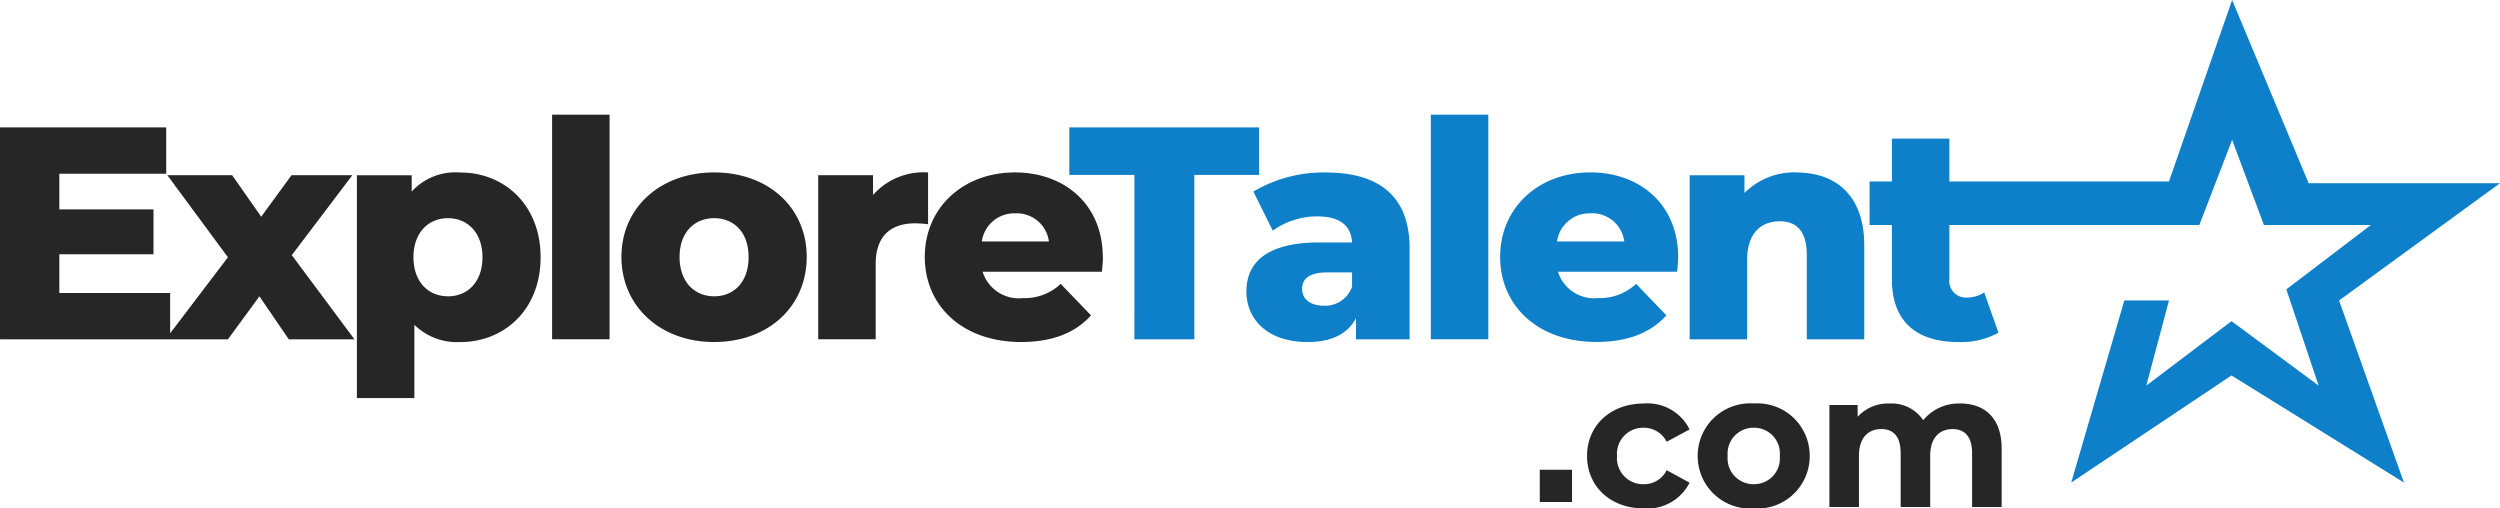
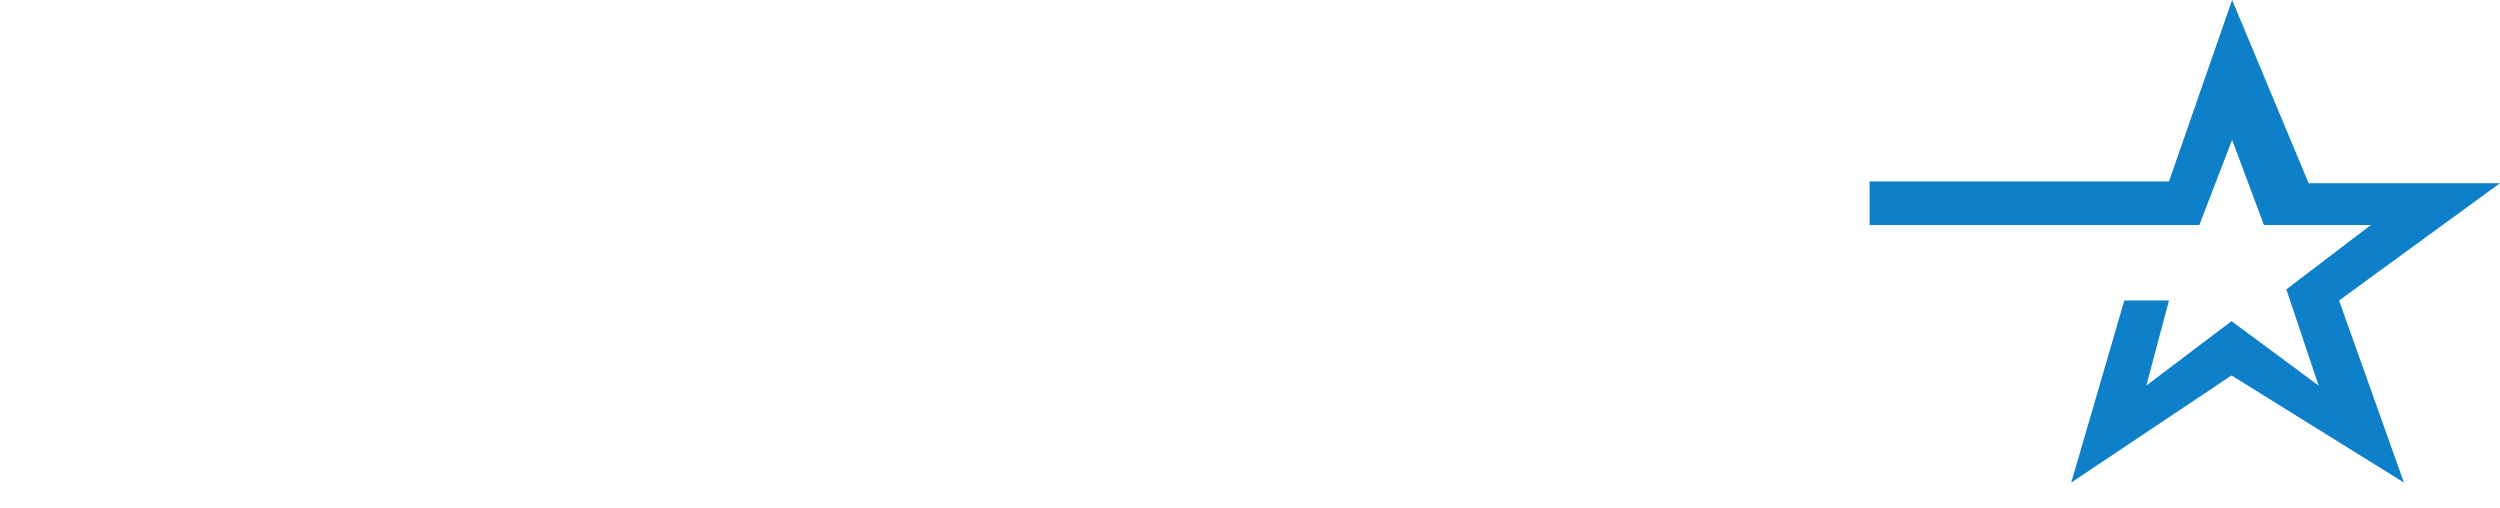
<svg xmlns="http://www.w3.org/2000/svg" width="226.177" height="46" viewBox="0 0 226.177 46">
  <g id="vector-logo" transform="translate(-241.573 -280.349)">
-     <path id="explore" d="M-554.058-110.749v-3.506h8.518v-4.054h-8.518v-3.232h9.669v-4.191h-15.037v19.173h15.393v-4.191Zm26.7,4.191-5.67-7.614,5.478-7.231h-5.505l-2.739,3.752-2.629-3.752h-5.861l5.478,7.423-5.642,7.423h5.642l2.849-3.889,2.657,3.889Zm9.559-15.092a5.356,5.356,0,0,0-4.382,1.726V-121.4h-4.958v20.159h5.2v-6.628a5.534,5.534,0,0,0,4.136,1.561c4.026,0,7.286-2.958,7.286-7.669S-513.768-121.651-517.794-121.651Zm-1.1,11.2c-1.753,0-3.122-1.287-3.122-3.533s1.37-3.533,3.122-3.533,3.122,1.287,3.122,3.533S-517.137-110.448-518.89-110.448Zm9.422,3.889h5.2v-20.323h-5.2Zm14.653.247c4.9,0,8.381-3.2,8.381-7.7,0-4.465-3.478-7.642-8.381-7.642-4.848,0-8.381,3.177-8.381,7.642C-503.2-109.517-499.662-106.312-494.814-106.312Zm0-4.136c-1.753,0-3.122-1.287-3.122-3.561,0-2.246,1.37-3.506,3.122-3.506,1.78,0,3.122,1.26,3.122,3.506C-491.692-111.736-493.034-110.448-494.814-110.448Zm14.38-9.176v-1.78h-4.958v14.845h5.2v-6.82c0-2.6,1.452-3.67,3.561-3.67a9.477,9.477,0,0,1,1.178.082v-4.684A6.077,6.077,0,0,0-480.435-119.624Zm20.789,5.67c0-4.9-3.561-7.7-7.943-7.7-4.684,0-8.162,3.177-8.162,7.642,0,4.437,3.424,7.7,8.71,7.7,2.821,0,4.9-.822,6.327-2.41l-2.739-2.849a4.757,4.757,0,0,1-3.424,1.287,3.427,3.427,0,0,1-3.643-2.383h10.792C-459.7-113.078-459.646-113.571-459.646-113.954Zm-7.916-4a2.933,2.933,0,0,1,3.04,2.547H-470.6A2.952,2.952,0,0,1-467.562-117.953Z" transform="translate(801 417.605)" fill="#262626" />
-     <path id="Path_211" data-name="Path 211" d="M-102.665-50.016a4.279,4.279,0,0,0,4.132-2.332l-2.074-1.131a2.269,2.269,0,0,1-2.074,1.269,2.36,2.36,0,0,1-2.417-2.554,2.36,2.36,0,0,1,2.417-2.554,2.3,2.3,0,0,1,2.074,1.269l2.074-1.114a4.237,4.237,0,0,0-4.132-2.349c-3,0-5.143,1.972-5.143,4.749S-105.665-50.016-102.665-50.016Zm9.943,0a4.734,4.734,0,0,0,5.057-4.749,4.734,4.734,0,0,0-5.057-4.749A4.748,4.748,0,0,0-97.8-54.765,4.748,4.748,0,0,0-92.721-50.016Zm0-2.194a2.34,2.34,0,0,1-2.366-2.554,2.34,2.34,0,0,1,2.366-2.554,2.328,2.328,0,0,1,2.349,2.554A2.328,2.328,0,0,1-92.721-52.211Zm18.653-7.3a4.147,4.147,0,0,0-3.326,1.509,3.443,3.443,0,0,0-3.034-1.509,3.735,3.735,0,0,0-2.9,1.2v-1.063h-2.554v9.223h2.674v-4.629c0-1.646.84-2.417,2.023-2.417,1.114,0,1.749.686,1.749,2.177v4.869h2.674v-4.629c0-1.646.84-2.417,2.04-2.417,1.08,0,1.749.686,1.749,2.177v4.869H-70.3v-5.28C-70.3-58.245-71.875-59.514-74.069-59.514Z" transform="translate(492.964 376.365)" fill="#262626" />
    <path id="Path_207" data-name="Path 207" d="M-5502.43,325.972h27.087l5.711-16.416,6.922,16.572h17.314l-14.559,10.613,5.867,16.471-15.6-9.689-14.5,9.689,4.805-16.471h4.04l-2.054,7.7,7.709-5.83,7.883,5.83-2.922-8.706,7.65-5.824h-9.676l-2.879-7.7-2.966,7.7h-29.832Z" transform="translate(5913.146 -29.207)" fill="#0e80ca" />
-     <path id="Talent" d="M50.434-106.559h5.423v-14.873h5.861v-4.3H44.546v4.3h5.889Zm17.31-15.092a12.474,12.474,0,0,0-6.546,1.726l1.753,3.533a6.916,6.916,0,0,1,4.026-1.287c2.054,0,3.068.849,3.15,2.356H67.169c-4.6,0-6.6,1.7-6.6,4.437,0,2.575,1.972,4.574,5.533,4.574,2.164,0,3.643-.74,4.382-2.164v1.917h4.848V-114.8C75.331-119.514,72.565-121.651,67.745-121.651ZM67.553-109.6c-1.233,0-1.945-.63-1.945-1.506,0-.9.6-1.506,2.273-1.506h2.246v1.287A2.564,2.564,0,0,1,67.553-109.6Zm9.7,3.04h5.2v-20.323h-5.2Zm22.377-7.4c0-4.9-3.561-7.7-7.943-7.7-4.684,0-8.162,3.177-8.162,7.642,0,4.437,3.424,7.7,8.71,7.7,2.821,0,4.9-.822,6.327-2.41l-2.739-2.849a4.757,4.757,0,0,1-3.424,1.287,3.427,3.427,0,0,1-3.643-2.383H99.544C99.571-113.078,99.626-113.571,99.626-113.954Zm-7.916-4a2.933,2.933,0,0,1,3.04,2.547H88.67A2.952,2.952,0,0,1,91.71-117.953Zm18.625-3.7a6.377,6.377,0,0,0-4.711,1.862V-121.4h-4.958v14.845h5.2v-7.176c0-2.465,1.287-3.506,2.958-3.506,1.506,0,2.438.9,2.438,3.04v7.642h5.2v-8.491C116.471-119.651,113.814-121.651,110.335-121.651ZM127.317-110.8a2.848,2.848,0,0,1-1.589.466,1.508,1.508,0,0,1-1.561-1.7v-12.681h-5.2v12.736c0,3.807,2.219,5.67,6.026,5.67a7,7,0,0,0,3.615-.849Z" transform="translate(293.768 417.605)" fill="#0e80ca" />
-     <rect id="Rectangle_1892" data-name="Rectangle 1892" width="2.918" height="2.918" transform="translate(380.878 322.847)" fill="#262626" />
  </g>
</svg>